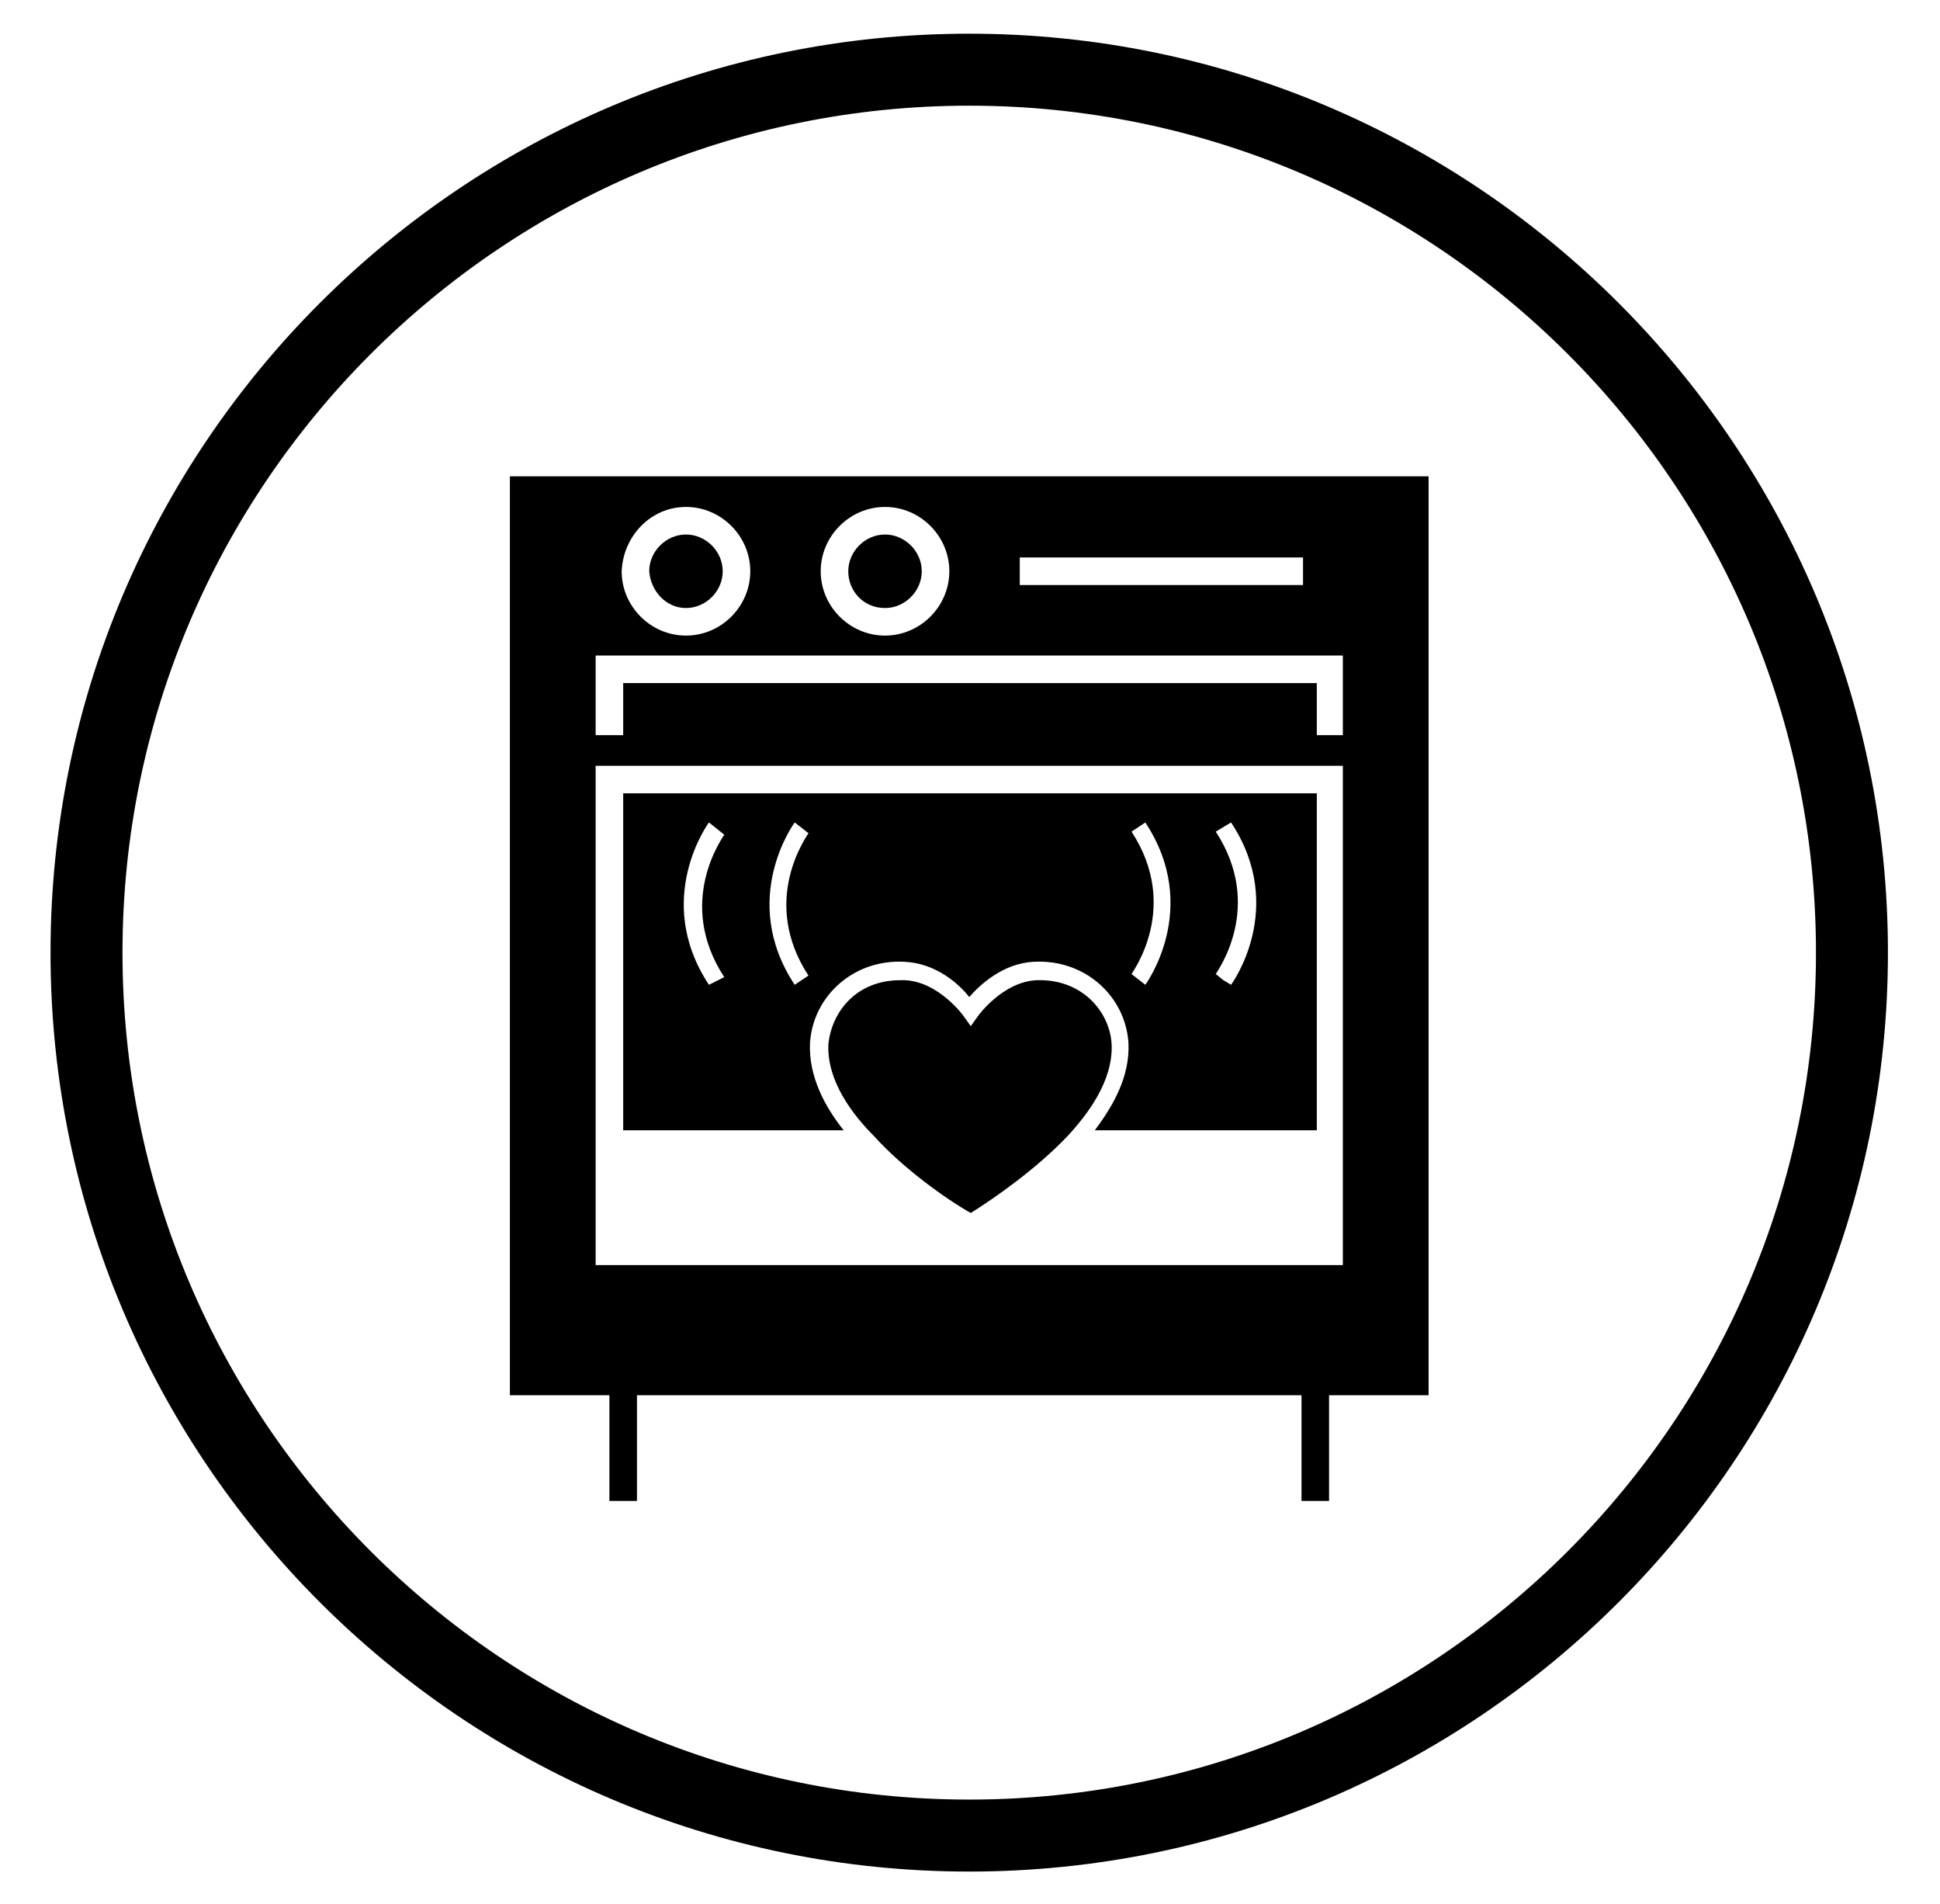
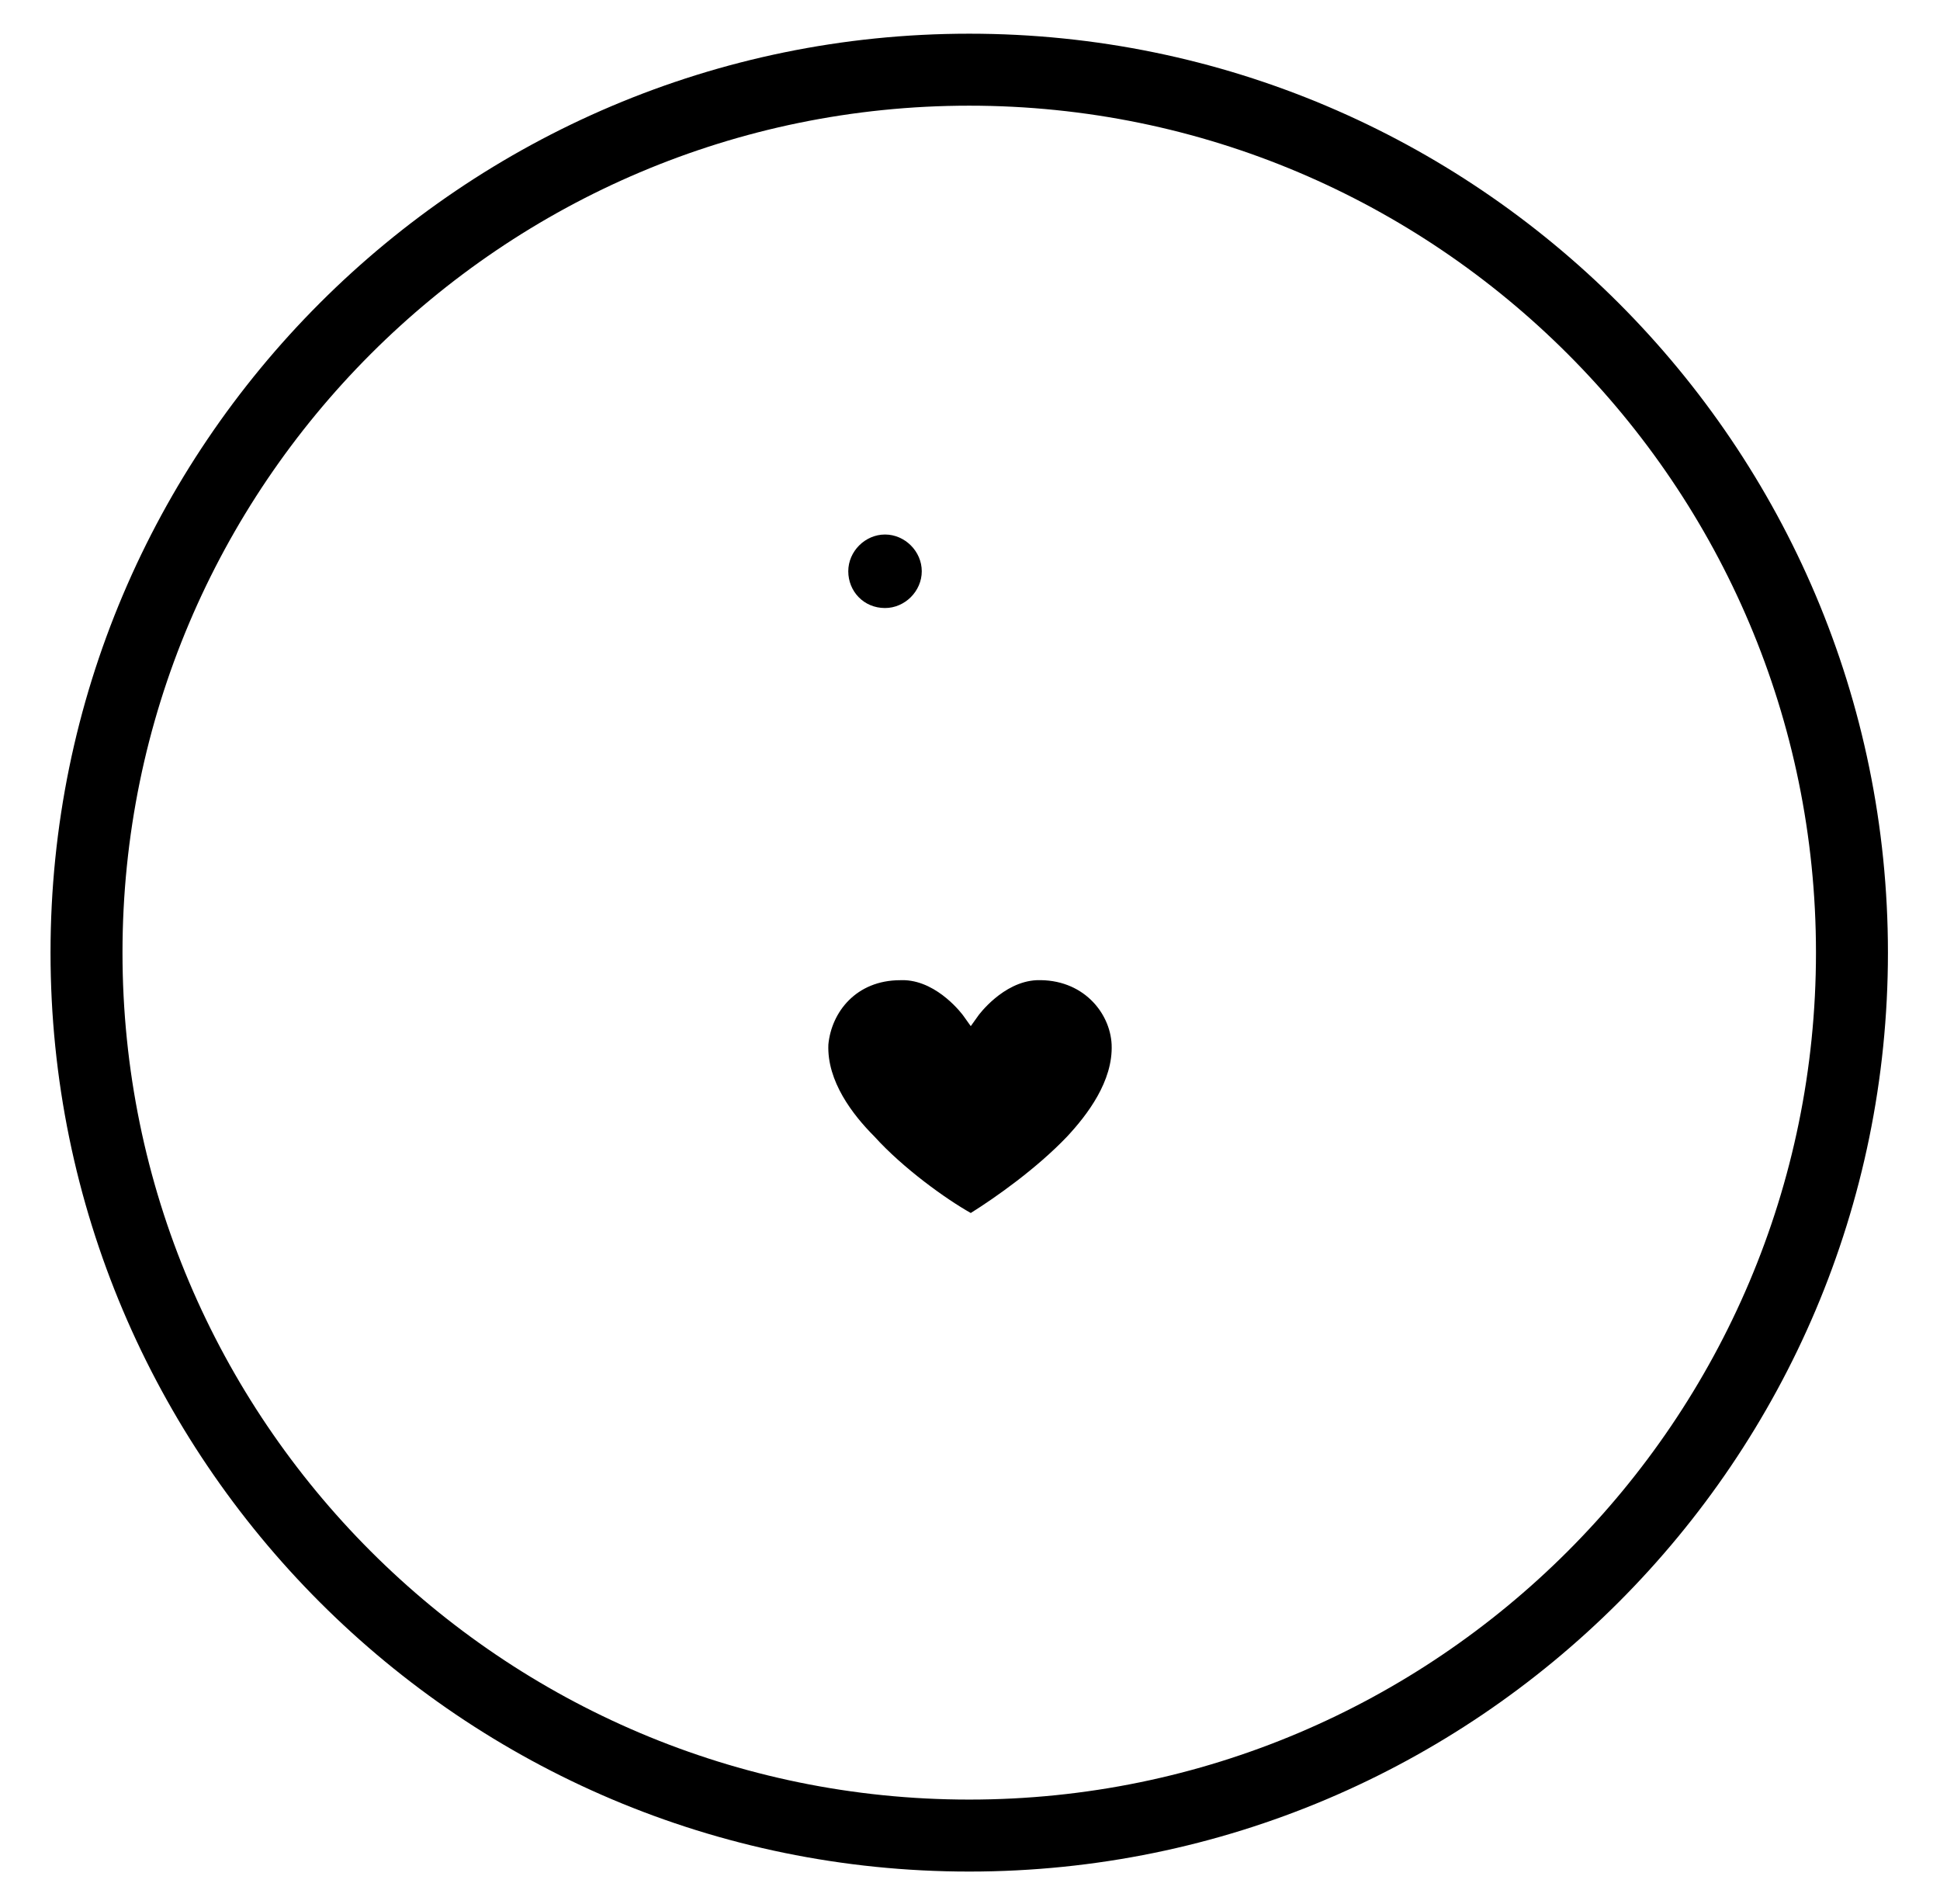
<svg xmlns="http://www.w3.org/2000/svg" version="1.1" id="Capa_1" x="0px" y="0px" viewBox="0 0 126.7 124.3" style="enable-background:new 0 0 126.7 124.3;" xml:space="preserve">
  <g>
    <path d="M63.3,122.2c-33.1,0-60-26.9-60-60s26.9-60,60-60c33.1,0,60,26.9,60,60S96.4,122.2,63.3,122.2z M63.3,6.9   C32.8,6.9,8,31.7,8,62.2s24.8,55.3,55.3,55.3c30.5,0,55.3-24.8,55.3-55.3S93.8,6.9,63.3,6.9z" />
    <g>
-       <path d="M52.9,68.1c0.2-3.1,2.9-5.5,6.2-5.3c2,0.1,3.5,1.4,4.2,2.3c0.7-0.8,2.2-2.2,4.2-2.3c3.3-0.2,6,2.2,6.2,5.3    c0.1,2.2-1,4.1-2.2,5.7H86v-22H40.7v22h14.4C53.9,72.3,52.8,70.3,52.9,68.1z M80.4,53.7c3.7,5.6,0,10.6,0,10.6L79.9,64l-0.5-0.4    c0.1-0.2,3.2-4.4,0-9.3L80.4,53.7z M74.8,53.7c3.7,5.6,0,10.6,0,10.6l-0.9-0.7c0.1-0.2,3.2-4.4,0-9.3L74.8,53.7z M46.3,64.3    c-3.7-5.6,0-10.6,0-10.6l0.5,0.4l0.5,0.4c-0.1,0.2-3.2,4.4,0,9.3L46.3,64.3z M51.9,64.3c-3.7-5.6,0-10.6,0-10.6l0.9,0.7    c-0.1,0.2-3.2,4.4,0,9.3L51.9,64.3z" />
-       <path d="M44.8,39.7c1.3,0,2.4-1.1,2.4-2.4c0-1.3-1.1-2.4-2.4-2.4c-1.3,0-2.4,1.1-2.4,2.4C42.5,38.6,43.5,39.7,44.8,39.7z" />
      <path d="M57.8,39.7c1.3,0,2.4-1.1,2.4-2.4c0-1.3-1.1-2.4-2.4-2.4c-1.3,0-2.4,1.1-2.4,2.4C55.4,38.6,56.4,39.7,57.8,39.7z" />
-       <path d="M33.3,31.1v60h6.5V98h1.8v-6.9H85V98h1.8v-6.9h6.5v-60H33.3z M66.6,36.4h18.5v1.8H66.6V36.4z M57.8,33.1    c2.3,0,4.2,1.9,4.2,4.2c0,2.3-1.9,4.2-4.2,4.2c-2.3,0-4.2-1.9-4.2-4.2C53.6,35,55.5,33.1,57.8,33.1z M44.8,33.1    c2.3,0,4.2,1.9,4.2,4.2c0,2.3-1.9,4.2-4.2,4.2c-2.3,0-4.2-1.9-4.2-4.2C40.7,35,42.5,33.1,44.8,33.1z M87.8,82.6H38.9V50h48.8V82.6    z M87.8,48H86v-3.4H40.7V48h-1.8v-5.2h48.8V48z" />
      <path d="M72.6,68.2c-0.1-2.1-1.9-4.3-4.9-4.2c-2.2,0.1-3.8,2.3-3.8,2.3l-0.5,0.7l-0.5-0.7c0,0-1.6-2.2-3.8-2.3c-0.1,0-0.2,0-0.3,0    c-2.9,0-4.5,2.1-4.7,4.2c-0.1,2.4,1.6,4.6,3,6c1.9,2.1,4.7,4.1,6.3,5c1.6-1,4.3-2.9,6.3-5C71,72.8,72.7,70.6,72.6,68.2z" />
    </g>
  </g>
</svg>